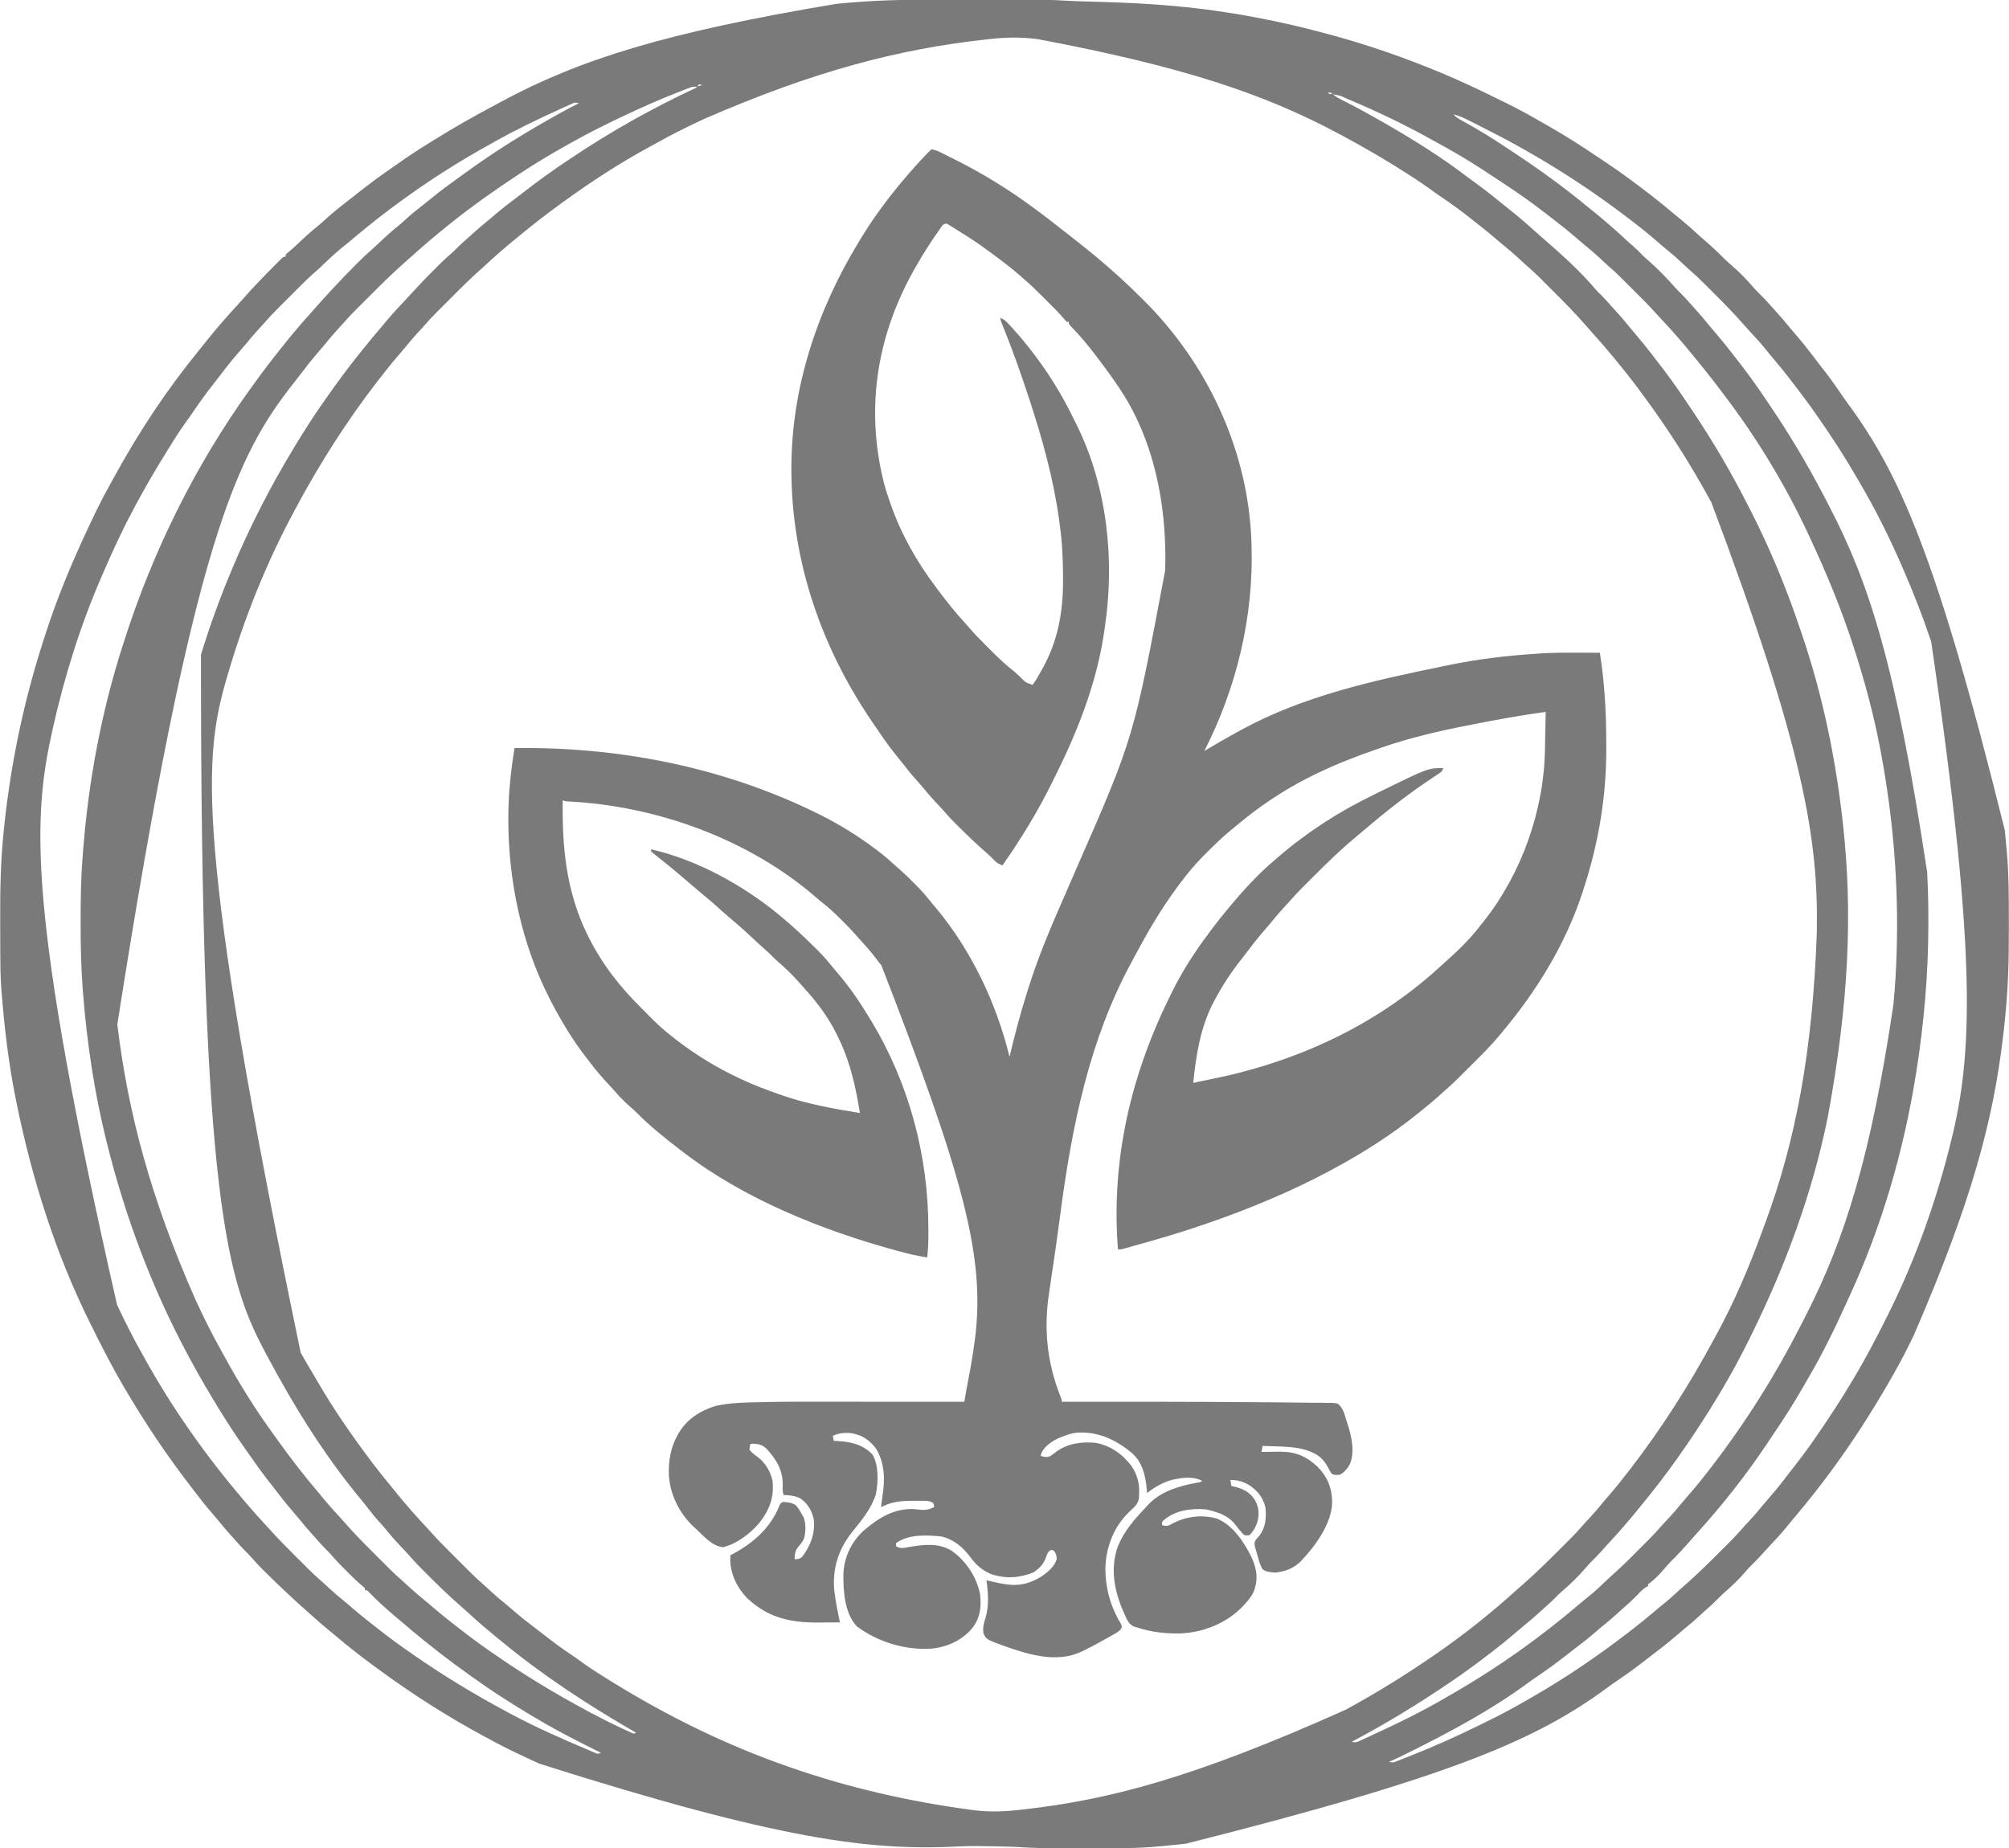
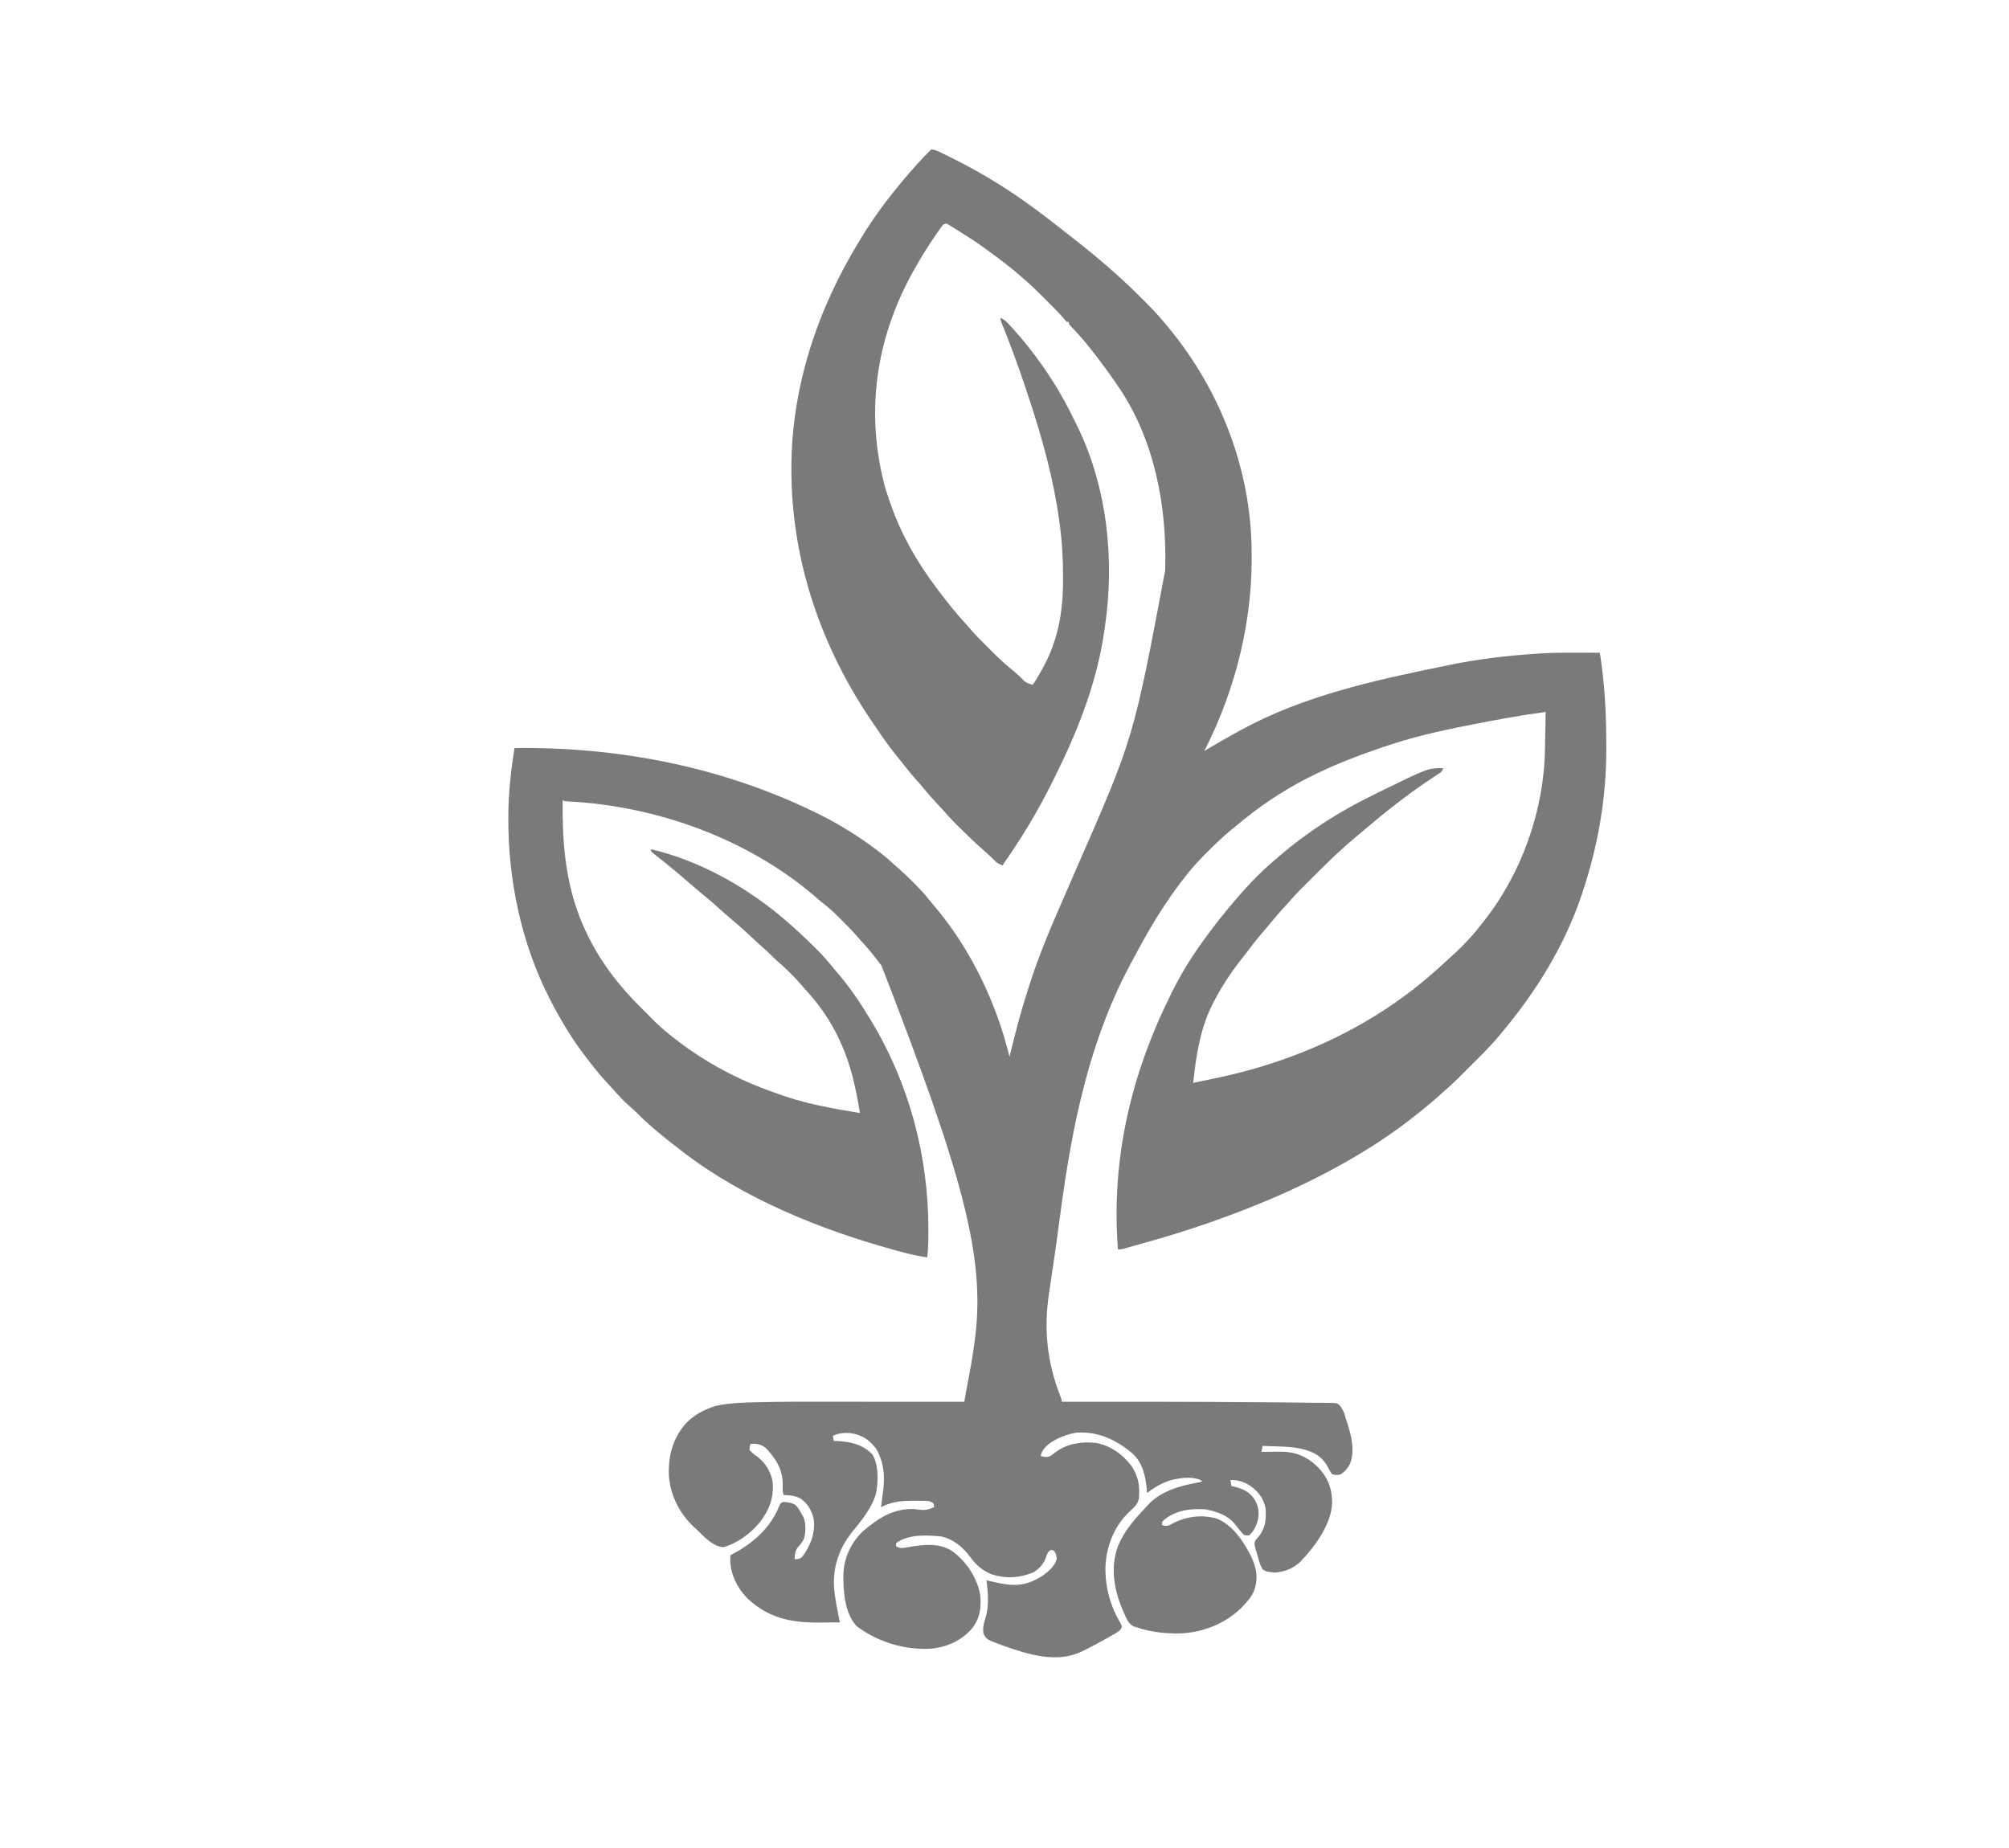
<svg xmlns="http://www.w3.org/2000/svg" width="200px" height="184px" viewBox="0 0 200 184" transform="matrix(1, 0, 0, 1, 0, 0)">
  <g id="surface1">
    <path style=" stroke:none;fill-rule:nonzero;fill:#7a7a7a;fill-opacity:1;" d="M 92.703 14.875 C 93.145 14.91 93.52 15.113 93.91 15.309 C 93.98 15.34 94.047 15.375 94.117 15.41 C 94.34 15.52 94.562 15.633 94.785 15.742 C 94.898 15.801 94.898 15.801 95.016 15.859 C 96.375 16.543 97.703 17.273 99 18.07 C 99.094 18.129 99.188 18.188 99.285 18.246 C 101.758 19.77 104.055 21.531 106.332 23.332 C 106.508 23.469 106.68 23.605 106.855 23.742 C 108.375 24.93 109.867 26.156 111.293 27.453 C 111.383 27.535 111.473 27.613 111.562 27.695 C 112.25 28.32 112.914 28.961 113.57 29.617 C 113.727 29.77 113.883 29.926 114.035 30.082 C 114.578 30.621 115.098 31.168 115.594 31.75 C 115.68 31.852 115.77 31.953 115.859 32.055 C 121.152 38.219 124.375 46.07 124.59 54.211 C 124.59 54.277 124.594 54.348 124.594 54.418 C 124.801 61.461 123.086 68.52 119.891 74.777 C 119.977 74.727 120.066 74.672 120.156 74.617 C 121.082 74.055 122.023 73.52 122.977 72.996 C 123.168 72.891 123.359 72.785 123.551 72.68 C 129.75 69.285 136.789 67.746 143.652 66.34 C 143.859 66.297 144.066 66.254 144.27 66.211 C 147.094 65.629 150 65.281 152.875 65.094 C 153.062 65.082 153.062 65.082 153.254 65.066 C 154.531 64.984 155.805 64.98 157.086 64.988 C 157.297 64.988 157.512 64.988 157.723 64.988 C 158.238 64.988 158.758 64.992 159.27 64.992 C 159.727 67.914 159.902 70.789 159.906 73.742 C 159.91 73.957 159.91 74.172 159.91 74.387 C 159.934 79.312 159.125 84.078 157.57 88.754 C 157.535 88.863 157.5 88.973 157.465 89.082 C 155.773 94.121 152.969 98.668 149.574 102.73 C 149.496 102.828 149.418 102.926 149.336 103.023 C 148.504 104.027 147.59 104.945 146.664 105.859 C 146.402 106.121 146.137 106.383 145.875 106.645 C 145.707 106.816 145.535 106.984 145.367 107.152 C 145.289 107.23 145.211 107.309 145.133 107.387 C 144.664 107.852 144.18 108.293 143.68 108.723 C 143.52 108.867 143.359 109.012 143.199 109.16 C 142.672 109.633 142.129 110.078 141.578 110.52 C 141.469 110.609 141.355 110.703 141.242 110.793 C 138.578 112.957 135.707 114.785 132.684 116.41 C 132.59 116.461 132.492 116.512 132.395 116.566 C 128.578 118.609 124.574 120.273 120.488 121.703 C 120.422 121.727 120.355 121.75 120.285 121.773 C 117.852 122.625 115.387 123.355 112.898 124.039 C 112.711 124.094 112.527 124.145 112.34 124.199 C 112.242 124.227 112.145 124.254 112.043 124.281 C 111.918 124.316 111.918 124.316 111.797 124.352 C 111.594 124.398 111.594 124.398 111.293 124.398 C 110.598 115.41 112.59 106.969 116.594 98.938 C 116.629 98.863 116.668 98.785 116.707 98.707 C 117.699 96.715 118.91 94.812 120.25 93.035 C 120.379 92.859 120.512 92.688 120.637 92.512 C 121.137 91.84 121.656 91.191 122.188 90.551 C 122.273 90.453 122.355 90.352 122.441 90.246 C 123.824 88.586 125.324 86.945 126.988 85.559 C 127.125 85.441 127.125 85.441 127.266 85.32 C 130.109 82.863 133.293 80.812 136.676 79.172 C 136.887 79.066 137.102 78.961 137.312 78.855 C 142.16 76.477 142.16 76.477 143.68 76.477 C 143.566 76.816 143.504 76.852 143.215 77.043 C 143.141 77.094 143.066 77.145 142.988 77.195 C 142.863 77.277 142.863 77.277 142.734 77.359 C 142.562 77.477 142.387 77.598 142.211 77.715 C 142.121 77.773 142.035 77.832 141.941 77.895 C 139.637 79.461 137.461 81.219 135.344 83.027 C 135.18 83.168 135.012 83.309 134.848 83.445 C 134.23 83.965 133.629 84.496 133.043 85.047 C 132.973 85.113 132.906 85.176 132.836 85.242 C 132.121 85.914 131.426 86.602 130.734 87.293 C 130.527 87.504 130.316 87.715 130.105 87.922 C 129.969 88.059 129.836 88.195 129.699 88.332 C 129.637 88.391 129.574 88.453 129.512 88.516 C 129.141 88.891 128.785 89.273 128.441 89.676 C 128.215 89.934 127.984 90.184 127.75 90.434 C 127.32 90.895 126.918 91.371 126.523 91.859 C 126.309 92.125 126.086 92.383 125.863 92.637 C 125.188 93.414 124.559 94.223 123.941 95.047 C 123.801 95.227 123.66 95.41 123.52 95.59 C 122.516 96.863 121.645 98.203 120.891 99.637 C 120.859 99.695 120.828 99.758 120.793 99.816 C 119.496 102.316 119.07 105.059 118.789 107.824 C 118.906 107.797 119.023 107.77 119.141 107.746 C 119.57 107.648 120 107.562 120.43 107.477 C 128.906 105.793 136.805 102.215 143.227 96.375 C 143.387 96.227 143.547 96.082 143.707 95.938 C 145.02 94.773 146.316 93.551 147.375 92.148 C 147.477 92.027 147.574 91.902 147.672 91.781 C 151.473 86.996 153.707 80.719 153.805 74.609 C 153.809 74.5 153.809 74.395 153.812 74.285 C 153.816 73.945 153.824 73.605 153.828 73.27 C 153.836 73.035 153.84 72.805 153.844 72.574 C 153.855 72.012 153.863 71.449 153.875 70.883 C 151.457 71.207 149.066 71.645 146.672 72.117 C 146.449 72.164 146.227 72.207 146.004 72.25 C 143.207 72.797 140.43 73.441 137.73 74.371 C 137.582 74.422 137.434 74.473 137.281 74.523 C 135.273 75.207 133.301 75.965 131.387 76.875 C 131.297 76.918 131.207 76.957 131.117 77 C 128.574 78.219 126.191 79.707 123.988 81.469 C 123.898 81.539 123.809 81.613 123.715 81.688 C 123.438 81.91 123.164 82.137 122.891 82.367 C 122.793 82.441 122.695 82.52 122.598 82.602 C 121.754 83.289 120.98 84.051 120.207 84.816 C 120.156 84.871 120.102 84.922 120.047 84.977 C 119.348 85.672 118.699 86.383 118.09 87.156 C 118.035 87.23 117.977 87.305 117.918 87.379 C 116.031 89.77 114.453 92.398 113.031 95.086 C 112.895 95.34 112.758 95.594 112.621 95.844 C 108.492 103.477 106.73 111.91 105.527 121.105 C 105.242 123.309 104.922 125.508 104.59 127.703 C 104.562 127.891 104.562 127.891 104.535 128.082 C 104.5 128.316 104.465 128.551 104.43 128.781 C 103.891 132.359 104.246 135.723 105.586 139.082 C 105.699 139.371 105.699 139.371 105.699 139.57 C 105.828 139.57 105.961 139.57 106.094 139.57 C 112.289 139.562 118.484 139.562 124.676 139.609 C 125.148 139.613 125.621 139.617 126.094 139.621 C 126.734 139.625 127.375 139.633 128.016 139.637 C 128.25 139.641 128.48 139.641 128.715 139.645 C 129.336 139.648 129.961 139.656 130.582 139.668 C 130.898 139.672 131.215 139.672 131.535 139.672 C 131.742 139.676 131.949 139.68 132.16 139.684 C 132.301 139.684 132.301 139.684 132.449 139.68 C 133.094 139.699 133.094 139.699 133.359 139.914 C 133.582 140.191 133.754 140.484 133.855 140.828 C 133.875 140.902 133.898 140.973 133.918 141.047 C 133.941 141.121 133.961 141.195 133.984 141.27 C 134.035 141.422 134.086 141.574 134.137 141.727 C 134.543 142.988 134.902 144.488 134.387 145.77 C 134.148 146.207 133.863 146.551 133.434 146.812 C 133.102 146.879 132.906 146.879 132.586 146.762 C 132.43 146.527 132.309 146.312 132.184 146.062 C 131.641 145.062 130.953 144.656 129.875 144.332 C 128.914 144.07 127.973 144.039 126.988 144.008 C 126.863 144.004 126.738 144 126.609 143.996 C 126.301 143.984 125.996 143.977 125.688 143.965 C 125.656 144.164 125.621 144.359 125.586 144.562 C 125.672 144.562 125.754 144.562 125.84 144.559 C 126.148 144.555 126.461 144.551 126.77 144.547 C 126.969 144.547 127.168 144.543 127.367 144.539 C 128.926 144.527 130.02 144.965 131.156 146.031 C 132.156 147.043 132.613 148.176 132.617 149.586 C 132.578 151.73 130.887 154.016 129.438 155.512 C 128.711 156.191 127.914 156.48 126.926 156.582 C 126.055 156.484 126.055 156.484 125.688 156.246 C 125.457 155.855 125.344 155.441 125.227 155.004 C 125.191 154.891 125.156 154.773 125.121 154.656 C 124.844 153.715 124.844 153.715 124.988 153.352 C 125.109 153.207 125.23 153.062 125.355 152.922 C 126.008 152.09 126.062 151.184 125.988 150.156 C 125.781 149.176 125.262 148.508 124.457 147.93 C 123.848 147.547 123.211 147.336 122.488 147.359 C 122.523 147.559 122.555 147.754 122.59 147.961 C 122.691 147.98 122.691 147.98 122.797 148.004 C 123.734 148.227 124.418 148.531 124.938 149.367 C 125.344 150.094 125.383 150.77 125.164 151.566 C 124.996 152.082 124.773 152.465 124.387 152.852 C 124.148 152.891 124.148 152.891 123.887 152.852 C 123.684 152.68 123.684 152.68 123.496 152.445 C 123.426 152.363 123.355 152.281 123.285 152.195 C 123.168 152.051 123.051 151.902 122.938 151.754 C 122.223 150.855 121.121 150.508 120.027 150.281 C 118.57 150.172 117.012 150.367 115.859 151.355 C 115.66 151.547 115.66 151.547 115.691 151.852 C 116.008 151.949 116.152 151.969 116.465 151.84 C 116.559 151.789 116.656 151.734 116.754 151.676 C 118.098 150.98 119.684 150.773 121.16 151.211 C 122.781 151.863 123.945 153.672 124.664 155.207 C 125.141 156.332 125.254 157.285 124.82 158.457 C 124.609 158.914 124.328 159.27 123.988 159.641 C 123.895 159.75 123.895 159.75 123.797 159.859 C 122.207 161.57 119.883 162.52 117.57 162.633 C 116.094 162.672 114.594 162.516 113.195 162.035 C 113.016 161.984 113.016 161.984 112.836 161.934 C 112.344 161.648 112.203 161.289 111.98 160.781 C 111.918 160.641 111.918 160.641 111.852 160.5 C 110.926 158.414 110.496 156.137 111.293 153.949 C 111.926 152.414 112.965 151.242 114.094 150.055 C 114.152 149.988 114.211 149.922 114.273 149.852 C 115.516 148.496 117.363 147.965 119.109 147.637 C 119.469 147.582 119.469 147.582 119.691 147.461 C 118.828 146.949 117.629 147.133 116.688 147.344 C 115.773 147.586 114.934 148.078 114.191 148.656 C 114.184 148.551 114.176 148.441 114.168 148.332 C 114.039 146.934 113.754 145.586 112.637 144.629 C 111.035 143.324 109.301 142.512 107.203 142.645 C 106.672 142.703 106.188 142.867 105.699 143.066 C 105.625 143.098 105.551 143.125 105.473 143.152 C 104.789 143.461 103.988 143.957 103.688 144.664 C 103.656 144.762 103.629 144.863 103.598 144.965 C 104.008 145.078 104.254 145.145 104.633 144.934 C 104.801 144.809 104.969 144.684 105.133 144.555 C 106.305 143.707 107.691 143.52 109.094 143.664 C 110.566 143.934 111.789 144.816 112.672 146.004 C 113.242 146.891 113.477 147.809 113.395 148.855 C 113.395 148.93 113.395 149 113.395 149.074 C 113.336 149.754 112.883 150.098 112.41 150.539 C 110.91 151.969 110.113 154 110.047 156.055 C 110.031 158.082 110.531 159.922 111.578 161.66 C 111.695 161.938 111.695 161.938 111.633 162.133 C 111.449 162.398 111.254 162.508 110.973 162.672 C 110.867 162.73 110.758 162.793 110.648 162.855 C 110.535 162.922 110.418 162.988 110.301 163.055 C 110.242 163.086 110.184 163.117 110.125 163.152 C 109.375 163.578 108.617 163.988 107.84 164.363 C 107.766 164.398 107.695 164.434 107.617 164.469 C 105.16 165.609 102.375 164.734 99.977 163.891 C 98.203 163.242 98.203 163.242 97.902 162.633 C 97.828 162.062 97.918 161.664 98.102 161.117 C 98.473 159.914 98.379 158.578 98.199 157.344 C 98.379 157.383 98.379 157.383 98.559 157.426 C 98.738 157.465 98.918 157.504 99.102 157.543 C 99.219 157.57 99.336 157.598 99.457 157.625 C 101.109 157.977 102.242 157.844 103.707 156.949 C 104.324 156.512 104.973 155.992 105.199 155.246 C 105.18 154.926 105.148 154.723 104.965 154.453 C 104.801 154.332 104.801 154.332 104.598 154.336 C 104.281 154.512 104.215 154.824 104.098 155.148 C 103.859 155.77 103.449 156.18 102.898 156.547 C 101.508 157.125 100.133 157.203 98.699 156.746 C 97.805 156.363 97.184 155.84 96.613 155.059 C 95.871 154.055 94.969 153.281 93.727 152.984 C 92.281 152.836 90.438 152.738 89.207 153.648 C 89.207 153.75 89.207 153.848 89.207 153.949 C 89.598 154.227 89.961 154.125 90.406 154.047 C 91.902 153.797 93.418 153.578 94.766 154.418 C 96.172 155.426 97.285 157.09 97.582 158.816 C 97.699 160.078 97.574 161.066 96.801 162.098 C 95.746 163.352 94.27 164.012 92.645 164.156 C 90.059 164.301 87.395 163.488 85.309 161.938 C 84.082 160.652 83.941 158.43 83.961 156.738 C 84.02 155.074 84.734 153.559 85.949 152.426 C 87.48 151.133 88.945 150.176 91.004 150.254 C 91.211 150.277 91.418 150.301 91.621 150.324 C 92.172 150.375 92.512 150.293 93.004 150.055 C 92.984 149.859 92.984 149.859 92.902 149.656 C 92.578 149.438 92.297 149.43 91.914 149.43 C 91.797 149.43 91.684 149.43 91.562 149.43 C 91.441 149.43 91.32 149.43 91.199 149.43 C 91.082 149.43 90.961 149.43 90.84 149.43 C 89.91 149.43 89 149.492 88.137 149.867 C 88.055 149.902 87.973 149.938 87.887 149.977 C 87.828 150 87.766 150.027 87.707 150.055 C 87.75 149.68 87.801 149.305 87.855 148.926 C 88.113 147.273 88.082 145.73 87.227 144.254 C 86.531 143.34 85.828 142.871 84.688 142.691 C 84.074 142.637 83.469 142.688 82.91 142.965 C 82.941 143.133 82.973 143.297 83.008 143.465 C 83.094 143.469 83.176 143.473 83.266 143.473 C 84.66 143.543 85.844 143.785 86.844 144.809 C 87.496 145.832 87.438 147.648 87.188 148.793 C 86.758 150.176 85.773 151.387 84.867 152.496 C 83.492 154.188 82.844 156.176 83.055 158.352 C 83.176 159.422 83.395 160.48 83.609 161.535 C 83.098 161.543 82.586 161.547 82.074 161.547 C 81.898 161.547 81.727 161.551 81.555 161.551 C 78.742 161.578 76.48 161.105 74.367 159.109 C 73.387 158.098 72.703 156.703 72.695 155.277 C 72.699 155.133 72.703 154.992 72.715 154.848 C 72.781 154.812 72.848 154.777 72.918 154.742 C 74.957 153.66 76.695 152.148 77.566 149.969 C 77.711 149.656 77.711 149.656 77.973 149.543 C 78.434 149.562 78.809 149.621 79.211 149.855 C 79.465 150.129 79.637 150.426 79.809 150.754 C 79.871 150.855 79.934 150.961 79.996 151.066 C 80.246 151.703 80.223 152.555 80.035 153.203 C 79.879 153.539 79.691 153.77 79.441 154.043 C 79.141 154.438 79.121 154.762 79.109 155.246 C 79.426 155.246 79.637 155.219 79.871 154.992 C 80.688 153.922 81.18 152.613 81.008 151.254 C 80.812 150.406 80.434 149.738 79.727 149.223 C 79.188 148.914 78.625 148.879 78.012 148.855 C 77.891 148.5 77.91 148.227 77.922 147.852 C 77.938 146.383 77.297 145.312 76.309 144.246 C 75.91 143.879 75.566 143.773 75.02 143.746 C 74.918 143.754 74.816 143.758 74.711 143.766 C 74.625 144.047 74.625 144.047 74.613 144.363 C 74.859 144.652 75.141 144.863 75.449 145.082 C 76.223 145.68 76.699 146.508 76.91 147.461 C 77.074 149.098 76.605 150.344 75.594 151.629 C 74.664 152.719 73.414 153.668 72.016 154.047 C 70.949 154 70.047 152.941 69.316 152.25 C 69.238 152.184 69.164 152.117 69.086 152.047 C 67.641 150.695 66.699 148.832 66.586 146.848 C 66.543 145.48 66.75 144.18 67.414 142.965 C 67.465 142.875 67.516 142.781 67.57 142.688 C 68.395 141.281 69.707 140.465 71.238 139.984 C 72.695 139.66 74.227 139.637 75.715 139.609 C 75.891 139.605 76.07 139.602 76.246 139.598 C 78.156 139.559 80.066 139.559 81.98 139.562 C 82.477 139.562 82.973 139.562 83.469 139.562 C 84.398 139.562 85.332 139.562 86.262 139.566 C 87.328 139.566 88.391 139.566 89.457 139.566 C 91.637 139.57 93.82 139.57 96 139.57 C 96.016 139.492 96.027 139.41 96.043 139.324 C 96.07 139.16 96.07 139.16 96.098 138.996 C 96.113 138.891 96.133 138.785 96.152 138.672 C 96.207 138.336 96.273 138.004 96.34 137.668 C 96.609 136.285 96.855 134.91 97.031 133.516 C 97.047 133.391 97.066 133.266 97.082 133.137 C 98.07 125.09 95.871 117.047 87.75 96.133 C 87.609 95.945 87.465 95.758 87.32 95.574 C 86.824 94.93 86.312 94.312 85.754 93.715 C 85.562 93.508 85.375 93.293 85.188 93.078 C 84.758 92.586 84.297 92.121 83.832 91.656 C 83.742 91.566 83.656 91.48 83.562 91.387 C 83.051 90.879 82.535 90.395 81.961 89.953 C 81.723 89.766 81.492 89.566 81.262 89.367 C 74.516 83.52 65.34 80.219 56.473 79.793 C 56.223 79.77 56.223 79.77 56.02 79.672 C 55.953 84.312 56.359 88.707 58.422 92.949 C 58.461 93.031 58.5 93.113 58.543 93.199 C 59.887 95.938 61.742 98.309 63.918 100.438 C 64.184 100.703 64.449 100.969 64.711 101.238 C 65.379 101.918 66.062 102.547 66.816 103.133 C 66.945 103.234 67.074 103.336 67.203 103.438 C 70.133 105.73 73.438 107.496 76.945 108.73 C 77.18 108.812 77.414 108.898 77.648 108.984 C 80.215 109.902 82.922 110.383 85.605 110.82 C 85.207 108.324 84.688 105.93 83.609 103.633 C 83.574 103.562 83.543 103.492 83.512 103.422 C 82.66 101.602 81.574 100.055 80.219 98.57 C 80.039 98.371 79.859 98.164 79.684 97.961 C 78.98 97.152 78.207 96.395 77.395 95.703 C 77.191 95.527 77 95.336 76.812 95.145 C 76.504 94.836 76.188 94.547 75.859 94.266 C 75.52 93.965 75.191 93.656 74.863 93.348 C 74.355 92.871 73.844 92.402 73.312 91.949 C 73.086 91.758 72.859 91.562 72.633 91.371 C 72.57 91.316 72.512 91.266 72.449 91.215 C 72.074 90.895 71.707 90.566 71.344 90.234 C 70.914 89.84 70.469 89.469 70.016 89.102 C 69.664 88.812 69.32 88.516 68.977 88.219 C 67.875 87.262 66.758 86.324 65.609 85.418 C 65.508 85.336 65.41 85.258 65.305 85.172 C 65.211 85.098 65.117 85.027 65.023 84.949 C 64.953 84.887 64.887 84.824 64.816 84.762 C 64.816 84.695 64.816 84.629 64.816 84.562 C 69.383 85.609 73.902 88.094 77.512 91.051 C 77.562 91.094 77.617 91.137 77.668 91.184 C 78.863 92.164 79.98 93.211 81.078 94.297 C 81.211 94.426 81.211 94.426 81.344 94.559 C 81.867 95.082 82.348 95.621 82.812 96.199 C 82.969 96.395 83.125 96.582 83.289 96.77 C 84.551 98.215 85.617 99.797 86.605 101.434 C 86.656 101.516 86.703 101.594 86.754 101.676 C 90.512 107.922 92.414 115.074 92.422 122.344 C 92.422 122.43 92.422 122.512 92.422 122.602 C 92.422 123.473 92.414 124.332 92.305 125.195 C 91.316 125.059 90.363 124.82 89.406 124.559 C 89.324 124.539 89.246 124.516 89.164 124.492 C 81.82 122.492 74.074 119.371 68.016 114.715 C 67.902 114.629 67.789 114.543 67.676 114.453 C 66.977 113.926 66.289 113.379 65.617 112.816 C 65.535 112.746 65.535 112.746 65.449 112.676 C 64.75 112.09 64.078 111.496 63.441 110.844 C 63.234 110.637 63.027 110.445 62.805 110.258 C 62.195 109.734 61.645 109.164 61.121 108.555 C 60.918 108.324 60.711 108.098 60.5 107.875 C 59.879 107.215 59.309 106.531 58.758 105.809 C 58.617 105.625 58.477 105.445 58.336 105.262 C 56.973 103.508 55.84 101.605 54.82 99.637 C 54.777 99.555 54.734 99.469 54.691 99.383 C 51.914 93.941 50.598 87.668 50.605 81.578 C 50.605 81.504 50.605 81.43 50.605 81.352 C 50.609 79.027 50.852 76.77 51.223 74.48 C 61.398 74.352 71.512 76.277 80.711 80.668 C 80.805 80.715 80.902 80.762 81.004 80.809 C 82.938 81.734 84.766 82.809 86.508 84.062 C 86.609 84.137 86.609 84.137 86.711 84.211 C 87.492 84.777 88.242 85.355 88.941 86.016 C 89.152 86.211 89.363 86.398 89.582 86.582 C 90.039 86.98 90.469 87.402 90.898 87.832 C 90.977 87.91 91.059 87.988 91.137 88.07 C 91.625 88.562 92.082 89.055 92.504 89.598 C 92.723 89.879 92.953 90.145 93.184 90.414 C 96.711 94.641 99.203 99.902 100.5 105.227 C 100.523 105.137 100.543 105.043 100.566 104.945 C 101.066 102.895 101.59 100.855 102.234 98.848 C 102.301 98.629 102.371 98.414 102.438 98.199 C 103.383 95.207 104.598 92.348 105.855 89.477 C 106.074 88.98 106.289 88.484 106.504 87.988 C 106.746 87.43 106.988 86.875 107.23 86.316 C 112.848 73.496 112.848 73.496 115.992 56.809 C 115.992 56.734 115.996 56.66 116 56.586 C 116.168 50.293 114.898 43.688 111.293 38.438 C 111.246 38.363 111.195 38.293 111.145 38.219 C 110.801 37.719 110.453 37.227 110.094 36.738 C 110.047 36.672 109.996 36.605 109.945 36.539 C 108.953 35.184 107.926 33.855 106.758 32.645 C 106.398 32.27 106.398 32.27 106.398 32.047 C 106.332 32.047 106.266 32.047 106.195 32.047 C 106.074 31.922 106.074 31.922 105.922 31.734 C 105.41 31.137 104.852 30.59 104.293 30.031 C 104.105 29.844 103.918 29.656 103.73 29.469 C 103.137 28.875 102.543 28.297 101.898 27.754 C 101.793 27.664 101.688 27.57 101.586 27.477 C 100.602 26.613 99.559 25.832 98.5 25.059 C 98.43 25.008 98.359 24.953 98.289 24.902 C 97.414 24.258 96.512 23.664 95.594 23.094 C 95.477 23.02 95.355 22.945 95.238 22.871 C 95.074 22.766 94.906 22.664 94.742 22.562 C 94.598 22.473 94.598 22.473 94.449 22.379 C 94.199 22.227 94.199 22.227 93.902 22.363 C 93.75 22.531 93.75 22.531 93.605 22.746 C 93.551 22.828 93.492 22.906 93.434 22.992 C 93.375 23.078 93.316 23.164 93.254 23.258 C 93.16 23.391 93.16 23.391 93.062 23.527 C 92.477 24.387 91.926 25.262 91.402 26.156 C 91.344 26.262 91.344 26.262 91.281 26.367 C 87.332 33.121 86.09 40.512 88.004 48.121 C 88.176 48.766 88.383 49.391 88.605 50.02 C 88.633 50.098 88.66 50.18 88.691 50.262 C 89.75 53.273 91.289 55.961 93.203 58.504 C 93.246 58.562 93.289 58.621 93.336 58.684 C 94.234 59.879 95.168 61.059 96.184 62.156 C 96.301 62.289 96.422 62.422 96.535 62.555 C 97.086 63.203 97.688 63.801 98.289 64.402 C 98.477 64.586 98.66 64.773 98.844 64.957 C 99.531 65.648 100.234 66.285 101 66.891 C 101.184 67.047 101.359 67.207 101.535 67.371 C 102.09 67.953 102.09 67.953 102.797 68.188 C 103.109 67.785 103.348 67.332 103.598 66.891 C 103.637 66.824 103.672 66.762 103.711 66.695 C 105.332 63.852 105.84 60.93 105.828 57.695 C 105.828 57.586 105.828 57.48 105.828 57.371 C 105.82 55.637 105.742 53.938 105.496 52.215 C 105.473 52.023 105.473 52.023 105.445 51.824 C 104.895 47.75 103.781 43.734 102.5 39.836 C 102.473 39.75 102.445 39.668 102.414 39.582 C 101.68 37.336 100.898 35.113 100.02 32.922 C 99.992 32.848 99.965 32.777 99.934 32.703 C 99.859 32.512 99.781 32.32 99.703 32.133 C 99.602 31.848 99.602 31.848 99.602 31.648 C 99.895 31.781 100.094 31.918 100.312 32.156 C 100.371 32.219 100.43 32.277 100.488 32.344 C 100.547 32.406 100.605 32.473 100.668 32.539 C 100.73 32.609 100.793 32.676 100.859 32.746 C 101.359 33.297 101.84 33.859 102.301 34.445 C 102.348 34.504 102.391 34.562 102.441 34.621 C 104.188 36.828 105.688 39.203 106.902 41.738 C 106.996 41.934 107.094 42.121 107.188 42.312 C 110.211 48.41 110.996 55.711 109.996 62.398 C 109.984 62.492 109.969 62.586 109.957 62.68 C 109.266 67.633 107.473 72.367 105.27 76.824 C 105.109 77.152 104.945 77.48 104.789 77.809 C 103.355 80.73 101.668 83.496 99.801 86.16 C 99.449 86.035 99.223 85.914 98.969 85.641 C 98.73 85.391 98.488 85.156 98.223 84.93 C 97.211 84.051 96.246 83.117 95.297 82.172 C 95.227 82.105 95.156 82.035 95.086 81.965 C 94.699 81.574 94.328 81.176 93.973 80.762 C 93.711 80.461 93.438 80.176 93.164 79.887 C 92.695 79.383 92.246 78.867 91.812 78.328 C 91.605 78.074 91.391 77.832 91.168 77.594 C 90.715 77.098 90.305 76.574 89.895 76.047 C 89.703 75.801 89.512 75.559 89.312 75.32 C 88.574 74.418 87.906 73.477 87.258 72.504 C 87.121 72.305 86.984 72.105 86.848 71.906 C 81.766 64.488 78.793 55.84 78.785 46.824 C 78.785 46.73 78.785 46.641 78.785 46.547 C 78.793 38.57 81.371 30.832 85.508 24.062 C 85.594 23.918 85.68 23.773 85.77 23.629 C 86.961 21.668 88.336 19.828 89.805 18.07 C 89.848 18.02 89.891 17.965 89.938 17.914 C 90.816 16.863 91.734 15.844 92.703 14.875 Z M 92.703 14.875 " />
-     <path style=" stroke:none;fill-rule:nonzero;fill:#7a7a7a;fill-opacity:1;" d="M 96.547 -0.02 C 97.266 -0.02 97.984 -0.02 98.703 -0.02 C 99.578 -0.02 100.449 -0.02 101.32 -0.016 C 101.57 -0.016 101.816 -0.016 102.062 -0.016 C 102.453 -0.016 102.84 -0.016 103.23 -0.016 C 103.371 -0.016 103.512 -0.016 103.656 -0.016 C 104.52 -0.016 105.375 0.016 106.234 0.074 C 106.812 0.113 107.387 0.129 107.965 0.141 C 108.223 0.148 108.477 0.156 108.734 0.164 C 108.93 0.172 108.93 0.172 109.133 0.176 C 111.723 0.25 114.309 0.359 116.891 0.598 C 116.965 0.605 117.039 0.613 117.117 0.621 C 122.344 1.098 127.527 2.098 132.586 3.496 C 132.688 3.523 132.688 3.523 132.793 3.551 C 136.293 4.52 139.723 5.703 143.078 7.09 C 143.141 7.113 143.207 7.141 143.27 7.168 C 145.219 7.977 147.125 8.871 149.016 9.805 C 149.324 9.961 149.637 10.109 149.949 10.262 C 151.109 10.828 152.234 11.449 153.355 12.098 C 153.633 12.258 153.91 12.414 154.191 12.574 C 155.828 13.512 157.41 14.508 158.969 15.57 C 159.277 15.777 159.59 15.984 159.898 16.191 C 161.402 17.191 162.84 18.266 164.27 19.367 C 164.336 19.422 164.406 19.473 164.477 19.527 C 165.219 20.102 165.945 20.695 166.66 21.305 C 166.945 21.547 167.238 21.785 167.531 22.02 C 168.004 22.406 168.461 22.812 168.91 23.23 C 169.125 23.426 169.34 23.617 169.559 23.805 C 170.324 24.469 171.07 25.156 171.781 25.879 C 171.961 26.051 172.145 26.215 172.332 26.375 C 173.145 27.07 173.898 27.844 174.59 28.656 C 174.805 28.898 175.035 29.125 175.262 29.352 C 175.617 29.703 175.953 30.059 176.281 30.438 C 176.5 30.691 176.723 30.934 176.949 31.18 C 177.355 31.625 177.742 32.086 178.121 32.555 C 178.34 32.82 178.562 33.078 178.785 33.336 C 179.395 34.035 179.965 34.758 180.527 35.5 C 180.75 35.797 180.977 36.09 181.207 36.383 C 181.938 37.301 182.617 38.238 183.27 39.211 C 183.492 39.539 183.723 39.859 183.957 40.18 C 189.082 47.141 192.812 55.348 199.578 82.645 C 199.586 82.719 199.594 82.789 199.602 82.863 C 199.648 83.309 199.691 83.754 199.727 84.199 C 199.746 84.383 199.762 84.566 199.777 84.746 C 199.98 86.98 199.984 89.211 199.984 91.453 C 199.984 91.871 199.984 92.285 199.984 92.703 C 199.996 95.461 199.914 98.191 199.652 100.934 C 199.637 101.105 199.637 101.105 199.617 101.281 C 199.562 101.891 199.492 102.496 199.422 103.102 C 199.41 103.188 199.398 103.273 199.391 103.363 C 198.41 111.52 196.332 119.559 190.523 132.945 C 190.371 133.254 190.219 133.562 190.07 133.875 C 189.418 135.203 188.703 136.496 187.957 137.773 C 187.895 137.883 187.832 137.992 187.766 138.102 C 186.188 140.809 184.504 143.43 182.66 145.961 C 182.605 146.035 182.555 146.109 182.5 146.184 C 181.25 147.898 179.945 149.555 178.57 151.172 C 178.285 151.508 178.008 151.844 177.73 152.188 C 177.246 152.781 176.723 153.336 176.199 153.891 C 175.922 154.184 175.652 154.484 175.383 154.785 C 175.027 155.184 174.656 155.559 174.273 155.934 C 174.082 156.125 173.902 156.324 173.727 156.531 C 173.098 157.262 172.402 157.934 171.668 158.562 C 171.426 158.777 171.195 159.008 170.965 159.242 C 170.617 159.594 170.262 159.926 169.883 160.25 C 169.664 160.438 169.453 160.637 169.238 160.832 C 168.727 161.309 168.203 161.762 167.656 162.199 C 167.391 162.414 167.137 162.637 166.879 162.859 C 166.176 163.469 165.453 164.039 164.711 164.598 C 164.414 164.82 164.121 165.047 163.828 165.277 C 162.906 166.004 161.969 166.684 160.996 167.34 C 160.668 167.559 160.344 167.789 160.027 168.027 C 153.117 173.102 144.988 176.793 118.059 183.57 C 117.969 183.578 117.875 183.59 117.781 183.602 C 117.215 183.664 116.652 183.719 116.086 183.773 C 115.891 183.789 115.695 183.809 115.504 183.828 C 113.094 184.066 110.68 184.027 108.262 184.02 C 107.805 184.02 107.352 184.02 106.895 184.02 C 106.449 184.02 106.008 184.02 105.562 184.016 C 105.352 184.016 105.145 184.016 104.934 184.016 C 103.867 184.016 102.809 184 101.742 183.926 C 101.273 183.891 100.801 183.875 100.328 183.867 C 100.234 183.863 100.145 183.859 100.047 183.859 C 99.754 183.852 99.457 183.844 99.164 183.836 C 99.062 183.836 98.957 183.832 98.852 183.832 C 97.73 183.805 96.613 183.785 95.488 183.844 C 86.648 184.297 77.691 183.219 53.723 175.613 C 53.594 175.555 53.465 175.496 53.336 175.438 C 51.891 174.773 50.453 174.105 49.055 173.344 C 48.809 173.211 48.562 173.078 48.316 172.945 C 44.523 170.914 40.891 168.582 37.43 166.027 C 37.328 165.953 37.328 165.953 37.223 165.875 C 35.93 164.922 34.664 163.941 33.441 162.898 C 33.152 162.652 32.859 162.41 32.562 162.172 C 32.117 161.812 31.691 161.434 31.266 161.047 C 31.062 160.863 30.855 160.68 30.645 160.5 C 30.102 160.023 29.566 159.535 29.035 159.039 C 28.973 158.984 28.91 158.926 28.844 158.863 C 28.008 158.09 27.184 157.301 26.375 156.496 C 26.301 156.422 26.227 156.348 26.152 156.273 C 25.746 155.871 25.363 155.453 24.988 155.02 C 24.812 154.82 24.629 154.633 24.438 154.449 C 24.117 154.133 23.816 153.805 23.52 153.461 C 23.316 153.227 23.109 153 22.898 152.77 C 22.512 152.34 22.145 151.898 21.781 151.449 C 21.559 151.18 21.328 150.91 21.098 150.645 C 20.531 149.992 19.996 149.324 19.473 148.637 C 19.328 148.445 19.18 148.254 19.035 148.062 C 16.625 144.945 14.434 141.672 12.441 138.273 C 12.363 138.141 12.363 138.141 12.281 138.004 C 11.453 136.59 10.688 135.141 9.945 133.684 C 9.906 133.609 9.867 133.535 9.828 133.461 C 9.637 133.078 9.445 132.695 9.258 132.312 C 9.176 132.145 9.094 131.98 9.008 131.812 C 5.547 124.875 3.195 117.406 1.648 109.82 C 1.633 109.75 1.617 109.68 1.605 109.605 C 0.867 105.992 0.426 102.312 0.148 98.641 C 0.141 98.527 0.133 98.414 0.121 98.297 C 0.039 97.133 0.031 95.965 0.027 94.793 C 0.027 94.688 0.027 94.582 0.027 94.473 C 0.027 93.91 0.023 93.348 0.023 92.785 C 0.023 92.328 0.023 91.871 0.02 91.414 C 0.008 88.582 0.066 85.785 0.348 82.965 C 0.359 82.855 0.371 82.742 0.383 82.629 C 0.438 82.039 0.508 81.445 0.578 80.855 C 0.594 80.727 0.594 80.727 0.609 80.598 C 1.309 74.93 2.531 69.344 4.281 63.902 C 4.344 63.703 4.41 63.5 4.473 63.301 C 5.664 59.566 7.176 55.961 8.844 52.414 C 8.895 52.309 8.945 52.203 8.996 52.094 C 9.645 50.703 10.336 49.344 11.086 48.004 C 11.25 47.711 11.41 47.418 11.574 47.121 C 13.918 42.871 16.641 38.77 19.711 35 C 19.895 34.777 20.074 34.547 20.258 34.32 C 20.383 34.16 20.512 34.004 20.641 33.844 C 20.707 33.762 20.773 33.68 20.84 33.594 C 21.75 32.477 22.695 31.391 23.672 30.34 C 23.879 30.117 24.078 29.891 24.273 29.664 C 25.246 28.555 26.281 27.5 27.324 26.449 C 27.41 26.363 27.496 26.273 27.586 26.184 C 27.668 26.102 27.75 26.02 27.836 25.934 C 27.906 25.863 27.98 25.789 28.055 25.715 C 28.234 25.559 28.234 25.559 28.434 25.559 C 28.434 25.492 28.434 25.426 28.434 25.359 C 28.582 25.211 28.582 25.211 28.785 25.043 C 29.07 24.801 29.352 24.555 29.625 24.297 C 29.688 24.234 29.75 24.176 29.816 24.113 C 29.883 24.051 29.949 23.988 30.016 23.922 C 30.551 23.418 31.098 22.934 31.676 22.473 C 31.957 22.246 32.223 22.004 32.488 21.758 C 32.984 21.305 33.5 20.879 34.031 20.465 C 34.191 20.34 34.352 20.215 34.508 20.09 C 34.75 19.902 34.992 19.715 35.234 19.523 C 35.441 19.359 35.652 19.195 35.859 19.031 C 36.785 18.305 37.723 17.605 38.691 16.938 C 38.957 16.754 39.223 16.566 39.492 16.379 C 40.516 15.656 41.547 14.957 42.617 14.305 C 42.852 14.16 43.086 14.016 43.32 13.871 C 45.219 12.68 47.168 11.59 49.145 10.531 C 49.398 10.398 49.648 10.262 49.898 10.125 C 57.566 5.992 66.125 3.238 83.289 0.379 C 83.406 0.367 83.406 0.367 83.523 0.355 C 84.148 0.293 84.777 0.246 85.406 0.199 C 85.582 0.188 85.582 0.188 85.762 0.172 C 89.352 -0.086 92.953 -0.027 96.547 -0.02 Z M 98.371 3.906 C 98.27 3.918 98.168 3.93 98.062 3.941 C 89.484 4.891 81.051 7.062 70.016 11.879 C 69.906 11.934 69.797 11.984 69.684 12.035 C 68.219 12.723 66.777 13.449 65.363 14.242 C 65.137 14.367 64.906 14.492 64.68 14.613 C 61.707 16.227 58.859 18.086 56.121 20.066 C 56.043 20.121 55.969 20.18 55.891 20.234 C 54.559 21.203 53.258 22.199 51.984 23.246 C 51.812 23.387 51.637 23.531 51.465 23.672 C 50.324 24.594 49.227 25.555 48.156 26.551 C 47.895 26.793 47.629 27.031 47.363 27.266 C 46.852 27.727 46.363 28.203 45.879 28.688 C 45.793 28.773 45.707 28.859 45.617 28.945 C 45.438 29.125 45.262 29.305 45.082 29.484 C 44.809 29.758 44.535 30.031 44.262 30.301 C 44.086 30.477 43.91 30.652 43.734 30.828 C 43.656 30.91 43.574 30.988 43.492 31.07 C 43.07 31.492 42.664 31.922 42.277 32.375 C 42.055 32.633 41.824 32.879 41.59 33.129 C 41.164 33.59 40.762 34.062 40.367 34.555 C 40.098 34.883 39.82 35.203 39.543 35.523 C 38.949 36.211 38.383 36.918 37.832 37.641 C 37.77 37.715 37.711 37.793 37.648 37.871 C 34.543 41.879 31.824 46.152 29.434 50.617 C 29.363 50.75 29.363 50.75 29.293 50.883 C 26.488 56.086 24.289 61.617 22.637 67.289 C 22.617 67.359 22.598 67.43 22.574 67.5 C 20.344 75.195 19.219 83.18 29.934 134.68 C 30.336 135.402 30.758 136.117 31.184 136.824 C 31.32 137.055 31.453 137.281 31.586 137.512 C 33.184 140.281 35.012 142.91 36.93 145.461 C 36.977 145.523 37.02 145.582 37.066 145.645 C 37.719 146.504 38.398 147.344 39.082 148.176 C 39.211 148.336 39.34 148.492 39.465 148.652 C 40.379 149.777 41.332 150.863 42.324 151.922 C 42.566 152.184 42.801 152.449 43.039 152.711 C 43.5 153.223 43.977 153.711 44.461 154.195 C 44.547 154.281 44.633 154.367 44.723 154.457 C 44.902 154.637 45.082 154.812 45.258 154.992 C 45.531 155.266 45.805 155.539 46.078 155.812 C 46.254 155.988 46.43 156.16 46.605 156.336 C 46.684 156.418 46.766 156.5 46.848 156.582 C 47.27 157 47.699 157.406 48.152 157.793 C 48.41 158.016 48.656 158.246 48.906 158.48 C 49.367 158.906 49.844 159.309 50.336 159.703 C 50.598 159.918 50.855 160.141 51.113 160.363 C 51.812 160.973 52.539 161.543 53.281 162.102 C 53.578 162.324 53.871 162.551 54.164 162.781 C 55.078 163.504 56.008 164.18 56.977 164.828 C 57.363 165.09 57.742 165.359 58.121 165.637 C 58.961 166.242 59.84 166.785 60.719 167.328 C 60.824 167.391 60.926 167.457 61.035 167.523 C 66.559 170.934 72.375 173.781 78.512 175.914 C 78.578 175.938 78.648 175.961 78.719 175.984 C 84.527 178.012 90.488 179.363 96.586 180.188 C 96.703 180.203 96.703 180.203 96.824 180.219 C 98.453 180.434 99.945 180.379 101.574 180.195 C 101.672 180.184 101.773 180.172 101.875 180.16 C 110.383 179.195 118.703 177.078 133.984 170.223 C 134.078 170.172 134.172 170.117 134.27 170.066 C 137.238 168.434 140.098 166.66 142.879 164.73 C 142.977 164.664 142.977 164.664 143.078 164.594 C 145.863 162.66 148.543 160.52 151.055 158.242 C 151.25 158.066 151.445 157.895 151.645 157.723 C 152.844 156.676 153.977 155.559 155.102 154.434 C 155.324 154.207 155.551 153.984 155.777 153.762 C 155.922 153.613 156.066 153.469 156.215 153.324 C 156.281 153.258 156.344 153.191 156.414 153.125 C 156.797 152.738 157.16 152.344 157.516 151.934 C 157.758 151.656 158.008 151.391 158.258 151.121 C 158.703 150.645 159.129 150.152 159.539 149.641 C 159.805 149.316 160.082 148.996 160.359 148.676 C 160.953 147.988 161.516 147.281 162.07 146.562 C 162.129 146.484 162.191 146.402 162.254 146.324 C 165.414 142.234 168.176 137.887 170.625 133.344 C 170.715 133.176 170.805 133.012 170.895 132.848 C 172.637 129.652 174.082 126.262 175.336 122.852 C 175.457 122.512 175.586 122.176 175.711 121.836 C 178.781 113.555 180.441 104.637 180.859 93.047 C 180.863 92.934 180.863 92.816 180.867 92.699 C 181.027 83.656 179.609 74.574 170.367 50.02 C 170.312 49.918 170.258 49.82 170.199 49.715 C 168.195 46.043 165.945 42.523 163.441 39.168 C 163.277 38.945 163.109 38.723 162.945 38.5 C 162.371 37.73 161.785 36.977 161.172 36.242 C 161.027 36.062 160.883 35.887 160.738 35.711 C 159.973 34.777 159.184 33.863 158.371 32.969 C 158.195 32.773 158.023 32.578 157.852 32.379 C 156.805 31.18 155.688 30.047 154.559 28.926 C 154.332 28.699 154.109 28.477 153.883 28.25 C 153.738 28.105 153.594 27.961 153.445 27.812 C 153.383 27.75 153.316 27.684 153.246 27.613 C 152.863 27.23 152.465 26.867 152.055 26.512 C 151.777 26.273 151.512 26.02 151.242 25.77 C 150.766 25.324 150.273 24.902 149.762 24.492 C 149.434 24.227 149.113 23.949 148.797 23.676 C 148.168 23.133 147.523 22.621 146.867 22.113 C 146.664 21.953 146.461 21.793 146.258 21.629 C 145.34 20.906 144.406 20.23 143.438 19.582 C 143.102 19.355 142.773 19.121 142.445 18.879 C 141.871 18.461 141.281 18.066 140.688 17.676 C 140.633 17.641 140.574 17.605 140.52 17.566 C 138.266 16.102 135.953 14.75 133.582 13.477 C 133.477 13.422 133.367 13.363 133.258 13.305 C 125.828 9.332 117.793 6.641 103.414 3.914 C 103.336 3.902 103.254 3.891 103.176 3.883 C 101.527 3.664 100.02 3.723 98.371 3.906 Z M 69.613 8.387 C 69.547 8.453 69.484 8.52 69.414 8.586 C 69.578 8.555 69.746 8.52 69.914 8.484 C 69.816 8.453 69.719 8.422 69.613 8.387 Z M 68.414 8.828 C 68.344 8.855 68.273 8.883 68.199 8.91 C 67.969 9 67.734 9.094 67.504 9.184 C 67.383 9.23 67.383 9.23 67.262 9.281 C 65.551 9.953 63.879 10.699 62.219 11.48 C 62.152 11.512 62.082 11.543 62.016 11.578 C 60.285 12.391 58.586 13.238 56.922 14.176 C 56.754 14.27 56.586 14.363 56.418 14.457 C 54.887 15.316 53.391 16.211 51.922 17.172 C 51.836 17.23 51.746 17.289 51.652 17.348 C 49.309 18.887 47.016 20.508 44.828 22.262 C 44.73 22.34 44.73 22.34 44.633 22.418 C 43.41 23.398 42.211 24.406 41.051 25.457 C 40.852 25.637 40.648 25.812 40.449 25.988 C 39.238 27.047 38.098 28.172 36.961 29.309 C 36.691 29.578 36.422 29.848 36.152 30.117 C 35.977 30.289 35.805 30.465 35.629 30.641 C 35.508 30.758 35.508 30.758 35.387 30.879 C 34.969 31.301 34.566 31.727 34.18 32.176 C 33.973 32.418 33.758 32.645 33.543 32.879 C 33.137 33.324 32.75 33.781 32.371 34.25 C 32.156 34.516 31.934 34.773 31.711 35.031 C 31.098 35.734 30.527 36.457 29.969 37.199 C 29.746 37.492 29.52 37.785 29.289 38.074 C 23.566 45.316 19.246 53.699 11.68 102 C 12.734 110.762 14.992 119.301 19.492 129.477 C 19.648 129.809 19.805 130.137 19.961 130.469 C 20.598 131.816 21.273 133.133 22 134.434 C 22.129 134.668 22.258 134.898 22.387 135.137 C 23.82 137.766 25.426 140.336 27.188 142.762 C 27.348 142.98 27.504 143.203 27.664 143.426 C 28.305 144.316 28.957 145.195 29.633 146.062 C 29.723 146.176 29.812 146.293 29.902 146.406 C 30.441 147.102 31 147.781 31.57 148.449 C 31.812 148.734 32.047 149.023 32.281 149.312 C 32.695 149.82 33.133 150.301 33.578 150.777 C 33.781 150.996 33.98 151.219 34.176 151.445 C 35.188 152.609 36.266 153.703 37.359 154.789 C 37.605 155.035 37.855 155.285 38.102 155.531 C 38.266 155.691 38.426 155.852 38.586 156.012 C 38.656 156.086 38.73 156.16 38.805 156.234 C 39.211 156.637 39.621 157.02 40.055 157.391 C 40.312 157.617 40.562 157.848 40.809 158.078 C 41.273 158.508 41.746 158.91 42.238 159.305 C 42.566 159.57 42.887 159.848 43.211 160.125 C 43.836 160.668 44.48 161.18 45.133 161.688 C 45.34 161.848 45.547 162.012 45.754 162.172 C 46.691 162.91 47.641 163.613 48.621 164.293 C 48.816 164.426 49.012 164.562 49.207 164.699 C 52.168 166.758 55.242 168.617 58.422 170.324 C 58.523 170.379 58.625 170.434 58.73 170.492 C 59.824 171.074 60.926 171.629 62.051 172.152 C 62.152 172.199 62.258 172.246 62.363 172.297 C 62.508 172.363 62.508 172.363 62.656 172.43 C 62.738 172.469 62.824 172.508 62.91 172.547 C 62.98 172.57 63.047 172.594 63.117 172.617 C 63.184 172.586 63.25 172.551 63.316 172.52 C 63.258 172.484 63.195 172.449 63.133 172.414 C 58.57 169.773 54.164 166.902 50.086 163.551 C 49.914 163.406 49.738 163.262 49.562 163.121 C 48.484 162.246 47.434 161.348 46.418 160.406 C 46.195 160.199 45.969 160 45.738 159.801 C 44.586 158.797 43.496 157.723 42.414 156.645 C 42.367 156.598 42.316 156.547 42.266 156.496 C 41.758 155.992 41.262 155.48 40.793 154.934 C 40.504 154.602 40.195 154.285 39.891 153.969 C 39.383 153.43 38.895 152.883 38.434 152.301 C 38.227 152.051 38.012 151.812 37.793 151.57 C 37.395 151.137 37.027 150.68 36.668 150.215 C 36.371 149.832 36.07 149.457 35.762 149.086 C 32.227 144.793 29.246 139.98 26.637 135.078 C 26.578 134.973 26.523 134.867 26.465 134.758 C 22.703 127.711 19.957 120.109 20.008 65.18 C 20.875 62.34 21.887 59.547 23.039 56.809 C 23.062 56.746 23.09 56.684 23.117 56.617 C 24.863 52.469 26.898 48.477 29.234 44.629 C 29.301 44.516 29.371 44.402 29.438 44.289 C 30.297 42.871 31.18 41.488 32.133 40.133 C 32.234 39.992 32.332 39.852 32.43 39.707 C 33.52 38.152 34.641 36.621 35.832 35.145 C 35.883 35.078 35.934 35.016 35.988 34.949 C 36.676 34.09 37.379 33.242 38.094 32.406 C 38.234 32.246 38.371 32.078 38.508 31.914 C 39.195 31.105 39.91 30.328 40.645 29.559 C 40.918 29.27 41.191 28.977 41.461 28.68 C 42.055 28.023 42.676 27.395 43.305 26.77 C 43.391 26.68 43.48 26.59 43.57 26.5 C 44.02 26.055 44.473 25.621 44.953 25.211 C 45.137 25.051 45.309 24.883 45.477 24.711 C 45.773 24.41 46.082 24.129 46.402 23.855 C 46.66 23.633 46.906 23.402 47.156 23.176 C 47.605 22.766 48.066 22.379 48.539 21.996 C 48.789 21.793 49.035 21.586 49.277 21.375 C 50.031 20.73 50.812 20.129 51.605 19.535 C 51.82 19.371 52.031 19.207 52.246 19.043 C 53.637 17.973 55.051 16.938 56.52 15.973 C 56.633 15.898 56.746 15.82 56.859 15.746 C 60.844 13.066 65.059 10.707 69.414 8.688 C 69.02 8.555 68.785 8.684 68.414 8.828 Z M 132.184 9.184 C 132.25 9.25 132.316 9.316 132.383 9.387 C 132.484 9.352 132.582 9.32 132.684 9.285 C 132.52 9.25 132.355 9.219 132.184 9.184 Z M 132.684 9.387 C 132.973 9.613 133.262 9.785 133.59 9.953 C 133.738 10.027 133.738 10.027 133.891 10.105 C 133.996 10.16 134.105 10.215 134.215 10.27 C 135.457 10.91 136.672 11.582 137.883 12.281 C 137.973 12.332 138.066 12.387 138.16 12.441 C 140.887 14.02 143.578 15.703 146.074 17.617 C 146.375 17.844 146.68 18.066 146.984 18.285 C 147.883 18.941 148.75 19.621 149.609 20.328 C 149.836 20.516 150.062 20.695 150.293 20.879 C 151.172 21.578 152.02 22.305 152.848 23.059 C 153.051 23.242 153.254 23.422 153.461 23.598 C 155.316 25.215 157.227 26.895 158.816 28.777 C 158.992 28.98 159.18 29.164 159.371 29.352 C 159.691 29.668 159.988 29.992 160.281 30.332 C 160.5 30.586 160.73 30.832 160.957 31.082 C 161.367 31.527 161.754 31.988 162.137 32.461 C 162.344 32.715 162.555 32.965 162.77 33.215 C 163.391 33.941 163.984 34.688 164.57 35.441 C 164.629 35.52 164.691 35.602 164.754 35.68 C 164.957 35.945 165.16 36.207 165.363 36.473 C 165.422 36.551 165.484 36.633 165.551 36.715 C 166.613 38.105 167.594 39.555 168.559 41.008 C 168.613 41.086 168.664 41.164 168.719 41.246 C 170.668 44.172 172.422 47.184 174.012 50.316 C 174.137 50.562 174.262 50.805 174.387 51.051 C 174.582 51.434 174.773 51.824 174.965 52.215 C 175.012 52.312 175.059 52.41 175.105 52.508 C 176.688 55.785 178.035 59.148 179.195 62.598 C 179.258 62.785 179.32 62.973 179.387 63.16 C 181.457 69.238 182.762 75.59 183.461 81.965 C 183.469 82.035 183.477 82.109 183.484 82.18 C 184.422 90.773 184.102 99.594 181.961 111.219 C 181.945 111.293 181.93 111.367 181.914 111.445 C 180.398 118.828 177.777 125.93 174.465 132.684 C 174.41 132.797 174.352 132.91 174.297 133.027 C 173.504 134.641 172.676 136.223 171.766 137.773 C 171.703 137.883 171.641 137.992 171.574 138.102 C 170.645 139.699 169.66 141.254 168.637 142.793 C 168.555 142.914 168.555 142.914 168.473 143.035 C 167.453 144.566 166.387 146.062 165.27 147.523 C 165.168 147.652 165.168 147.652 165.066 147.785 C 164.496 148.531 163.906 149.262 163.309 149.988 C 163.184 150.137 163.059 150.293 162.934 150.445 C 162.035 151.555 161.098 152.625 160.125 153.672 C 159.883 153.938 159.641 154.203 159.402 154.473 C 159.066 154.848 158.719 155.203 158.359 155.555 C 158.184 155.734 158.02 155.918 157.859 156.109 C 157.129 156.957 156.312 157.754 155.457 158.477 C 155.238 158.672 155.031 158.879 154.824 159.09 C 154.492 159.426 154.148 159.742 153.789 160.051 C 153.535 160.273 153.289 160.5 153.043 160.727 C 152.598 161.133 152.137 161.516 151.668 161.895 C 151.34 162.164 151.016 162.441 150.695 162.723 C 150.004 163.316 149.297 163.879 148.578 164.434 C 148.5 164.492 148.422 164.551 148.344 164.613 C 147.078 165.59 145.801 166.531 144.477 167.426 C 144.422 167.465 144.363 167.508 144.301 167.547 C 141.16 169.68 137.941 171.641 134.582 173.418 C 134.988 173.551 135.117 173.441 135.5 173.266 C 135.594 173.223 135.594 173.223 135.691 173.18 C 135.898 173.086 136.105 172.988 136.312 172.895 C 136.387 172.859 136.457 172.828 136.531 172.793 C 139.086 171.621 141.621 170.387 144.043 168.961 C 144.266 168.832 144.488 168.703 144.711 168.578 C 149.137 166.023 153.328 163.039 157.215 159.727 C 157.539 159.453 157.863 159.184 158.195 158.922 C 158.77 158.457 159.301 157.953 159.836 157.445 C 160.191 157.105 160.551 156.773 160.918 156.449 C 161.609 155.828 162.262 155.172 162.918 154.516 C 163.137 154.293 163.359 154.07 163.582 153.848 C 163.727 153.707 163.871 153.562 164.012 153.418 C 164.078 153.352 164.145 153.289 164.211 153.219 C 164.594 152.836 164.957 152.445 165.309 152.035 C 165.566 151.738 165.836 151.457 166.105 151.172 C 166.566 150.68 167.008 150.176 167.43 149.645 C 167.715 149.301 168.008 148.965 168.305 148.625 C 168.918 147.922 169.496 147.199 170.066 146.461 C 170.125 146.383 170.188 146.305 170.25 146.223 C 173.707 141.746 176.73 136.965 179.289 131.926 C 179.449 131.609 179.609 131.297 179.773 130.984 C 183.703 123.324 186.285 114.875 188.48 100.117 C 188.492 100.031 188.5 99.945 188.508 99.855 C 188.664 98.188 188.766 96.523 188.812 94.852 C 188.816 94.781 188.816 94.711 188.82 94.637 C 189.012 88.023 188.469 81.48 187.258 74.977 C 187.238 74.875 187.238 74.875 187.219 74.773 C 186.57 71.293 185.652 67.863 184.559 64.496 C 184.535 64.418 184.508 64.344 184.484 64.262 C 183.309 60.645 181.871 57.16 180.262 53.711 C 180.176 53.527 180.09 53.34 180.004 53.152 C 177.73 48.266 174.836 43.504 171.559 39.219 C 171.508 39.152 171.461 39.086 171.41 39.02 C 171.262 38.824 171.113 38.633 170.965 38.438 C 170.883 38.328 170.797 38.215 170.715 38.105 C 170.098 37.297 169.457 36.508 168.816 35.723 C 168.688 35.566 168.559 35.406 168.43 35.25 C 167.52 34.125 166.566 33.039 165.578 31.984 C 165.344 31.73 165.109 31.473 164.875 31.215 C 164.145 30.418 163.383 29.648 162.613 28.883 C 162.395 28.664 162.172 28.445 161.953 28.227 C 161.812 28.082 161.672 27.941 161.527 27.801 C 161.465 27.734 161.398 27.672 161.332 27.605 C 160.953 27.227 160.559 26.863 160.152 26.516 C 159.859 26.258 159.574 25.988 159.289 25.719 C 158.793 25.258 158.285 24.816 157.754 24.391 C 157.43 24.125 157.109 23.852 156.789 23.574 C 156.156 23.027 155.504 22.504 154.84 21.996 C 154.684 21.871 154.523 21.746 154.363 21.621 C 154.094 21.414 153.824 21.207 153.555 21.004 C 153.43 20.91 153.309 20.816 153.188 20.723 C 151.625 19.531 149.988 18.461 148.352 17.387 C 148.121 17.234 147.891 17.086 147.664 16.934 C 146.07 15.883 144.414 14.93 142.738 14.02 C 142.555 13.918 142.371 13.816 142.188 13.715 C 139.637 12.309 137.012 11.059 134.328 9.93 C 134.262 9.898 134.195 9.871 134.125 9.844 C 133.426 9.516 133.426 9.516 132.684 9.387 Z M 56.766 10.406 C 56.652 10.457 56.539 10.508 56.422 10.559 C 56.297 10.617 56.172 10.676 56.047 10.73 C 55.918 10.793 55.785 10.852 55.656 10.91 C 53.531 11.879 51.426 12.883 49.387 14.027 C 49.117 14.18 48.844 14.332 48.57 14.484 C 43.723 17.176 39.137 20.363 34.914 23.953 C 34.582 24.234 34.246 24.508 33.906 24.777 C 33.328 25.246 32.789 25.758 32.25 26.273 C 32.148 26.371 32.148 26.371 32.043 26.469 C 31.984 26.527 31.926 26.586 31.863 26.645 C 31.668 26.824 31.465 27 31.266 27.176 C 30.801 27.578 30.363 28.012 29.926 28.445 C 29.844 28.531 29.762 28.613 29.672 28.699 C 29.496 28.875 29.32 29.051 29.145 29.227 C 28.879 29.496 28.613 29.762 28.344 30.027 C 28.172 30.199 28 30.371 27.828 30.543 C 27.75 30.621 27.672 30.703 27.59 30.781 C 27.172 31.199 26.77 31.629 26.383 32.074 C 26.164 32.332 25.93 32.578 25.699 32.828 C 25.273 33.289 24.871 33.762 24.48 34.25 C 24.25 34.527 24.016 34.797 23.777 35.066 C 23.141 35.789 22.547 36.535 21.969 37.301 C 21.746 37.598 21.52 37.891 21.289 38.18 C 20.57 39.09 19.891 40.023 19.242 40.988 C 18.98 41.375 18.707 41.754 18.434 42.133 C 17.828 42.969 17.285 43.848 16.742 44.727 C 16.676 44.832 16.613 44.934 16.547 45.043 C 15.496 46.738 14.488 48.457 13.543 50.219 C 13.508 50.281 13.477 50.344 13.441 50.406 C 12.301 52.527 11.281 54.691 10.332 56.902 C 10.25 57.094 10.164 57.285 10.082 57.48 C 7.977 62.336 6.398 67.418 5.246 72.582 C 5.227 72.664 5.211 72.742 5.191 72.828 C 3.27 81.504 2.691 90.48 11.645 129.887 C 11.695 129.996 11.746 130.105 11.797 130.219 C 12.484 131.676 13.203 133.105 13.992 134.512 C 14.145 134.785 14.297 135.059 14.449 135.336 C 17.215 140.305 20.504 144.961 24.191 149.285 C 24.34 149.457 24.484 149.633 24.633 149.805 C 25.258 150.539 25.898 151.258 26.559 151.961 C 26.691 152.105 26.824 152.25 26.957 152.395 C 27.734 153.254 28.547 154.078 29.367 154.895 C 29.605 155.129 29.84 155.363 30.074 155.598 C 30.227 155.75 30.379 155.902 30.527 156.055 C 30.598 156.121 30.668 156.191 30.738 156.262 C 31.129 156.652 31.535 157.027 31.953 157.391 C 32.23 157.629 32.496 157.879 32.766 158.129 C 33.242 158.574 33.734 158.996 34.246 159.406 C 34.574 159.672 34.895 159.949 35.211 160.227 C 35.84 160.766 36.484 161.281 37.137 161.785 C 37.344 161.949 37.551 162.109 37.758 162.273 C 38.695 163.008 39.645 163.715 40.625 164.391 C 40.82 164.527 41.016 164.66 41.211 164.797 C 44.172 166.859 47.246 168.715 50.426 170.422 C 50.574 170.504 50.574 170.504 50.73 170.586 C 53.254 171.945 55.879 173.102 58.52 174.215 C 58.617 174.258 58.715 174.301 58.816 174.344 C 58.906 174.383 58.996 174.422 59.09 174.461 C 59.164 174.492 59.242 174.523 59.32 174.559 C 59.539 174.641 59.539 174.641 59.82 174.516 C 59.738 174.477 59.656 174.434 59.57 174.395 C 59.121 174.172 58.672 173.945 58.219 173.719 C 58.113 173.664 58.008 173.609 57.898 173.555 C 56.207 172.699 54.547 171.801 52.922 170.82 C 52.816 170.758 52.707 170.691 52.598 170.625 C 51.219 169.789 49.852 168.938 48.523 168.027 C 48.445 167.973 48.367 167.918 48.285 167.863 C 46.246 166.457 44.254 164.992 42.328 163.434 C 42.199 163.328 42.199 163.328 42.066 163.223 C 41.402 162.684 40.75 162.133 40.098 161.582 C 39.93 161.438 39.762 161.297 39.59 161.152 C 38.594 160.309 37.602 159.441 36.699 158.496 C 36.543 158.32 36.543 158.32 36.332 158.344 C 36.332 158.277 36.332 158.211 36.332 158.141 C 36.188 157.996 36.188 157.996 35.996 157.844 C 35.477 157.402 35.004 156.93 34.527 156.453 C 34.441 156.367 34.355 156.281 34.266 156.191 C 33.82 155.75 33.391 155.301 32.984 154.82 C 32.824 154.641 32.656 154.469 32.484 154.297 C 32.18 154 31.898 153.688 31.621 153.367 C 31.418 153.129 31.207 152.898 30.996 152.668 C 30.609 152.242 30.242 151.801 29.879 151.352 C 29.656 151.078 29.426 150.812 29.195 150.543 C 28.676 149.949 28.18 149.34 27.703 148.711 C 27.508 148.449 27.305 148.191 27.105 147.938 C 26.375 147.012 25.676 146.07 25.004 145.102 C 24.82 144.84 24.633 144.574 24.449 144.312 C 23.609 143.121 22.801 141.914 22.039 140.672 C 21.977 140.57 21.91 140.469 21.848 140.363 C 20.754 138.602 19.719 136.809 18.738 134.98 C 18.707 134.918 18.672 134.855 18.641 134.793 C 15.102 128.18 12.449 121.09 10.645 113.812 C 10.625 113.734 10.602 113.652 10.582 113.57 C 9.395 108.766 8.66 103.852 8.27 98.922 C 8.262 98.844 8.258 98.77 8.25 98.695 C 8.074 96.445 8.023 94.199 8.027 91.945 C 8.027 91.875 8.027 91.809 8.027 91.738 C 8.027 89.582 8.055 87.434 8.227 85.285 C 8.246 85.051 8.262 84.816 8.281 84.578 C 8.828 77.668 10.113 70.797 12.242 64.195 C 12.285 64.059 12.332 63.918 12.375 63.781 C 15.211 54.906 19.402 46.41 24.836 38.836 C 24.895 38.758 24.949 38.68 25.008 38.598 C 25.699 37.629 26.402 36.676 27.137 35.742 C 27.227 35.625 27.32 35.508 27.41 35.391 C 28.539 33.949 29.695 32.531 30.93 31.176 C 31.113 30.973 31.293 30.77 31.473 30.562 C 31.898 30.074 32.336 29.598 32.777 29.121 C 32.934 28.953 33.086 28.785 33.242 28.617 C 33.949 27.848 34.68 27.098 35.418 26.355 C 35.508 26.27 35.594 26.18 35.684 26.09 C 36.125 25.652 36.57 25.23 37.039 24.824 C 37.375 24.535 37.691 24.227 38.012 23.922 C 38.551 23.414 39.094 22.934 39.672 22.473 C 39.945 22.25 40.203 22.016 40.461 21.777 C 40.914 21.359 41.387 20.977 41.875 20.598 C 42.258 20.301 42.633 20 43.004 19.695 C 43.844 19.004 44.715 18.363 45.602 17.73 C 45.82 17.574 46.039 17.418 46.258 17.258 C 49.219 15.086 52.348 13.16 55.559 11.375 C 55.73 11.281 55.73 11.281 55.902 11.184 C 56.469 10.871 57.039 10.566 57.621 10.281 C 57.234 10.156 57.133 10.238 56.766 10.406 Z M 144.68 11.383 C 144.93 11.664 145.211 11.824 145.539 12.008 C 145.652 12.07 145.766 12.133 145.883 12.199 C 145.973 12.25 145.973 12.25 146.066 12.301 C 147.336 13.008 148.566 13.766 149.773 14.574 C 150.102 14.793 150.43 15.008 150.754 15.223 C 153.297 16.902 155.75 18.691 158.102 20.629 C 158.344 20.828 158.59 21.023 158.836 21.223 C 159.789 22.004 160.719 22.805 161.621 23.645 C 161.906 23.914 162.195 24.176 162.496 24.43 C 162.855 24.742 163.191 25.074 163.523 25.418 C 163.727 25.617 163.934 25.801 164.148 25.984 C 164.574 26.355 164.977 26.75 165.375 27.148 C 165.441 27.215 165.508 27.281 165.578 27.352 C 165.973 27.746 166.348 28.152 166.711 28.574 C 166.902 28.793 167.109 29 167.316 29.203 C 167.656 29.535 167.977 29.879 168.285 30.242 C 168.488 30.477 168.695 30.703 168.902 30.93 C 169.293 31.359 169.66 31.801 170.023 32.25 C 170.293 32.582 170.574 32.902 170.852 33.227 C 171.445 33.914 172.012 34.621 172.566 35.344 C 172.625 35.422 172.688 35.5 172.75 35.582 C 172.953 35.844 173.156 36.109 173.359 36.371 C 173.422 36.453 173.48 36.531 173.547 36.613 C 174.598 37.992 175.57 39.426 176.531 40.863 C 176.582 40.941 176.633 41.02 176.688 41.098 C 178.664 44.066 180.438 47.145 182.059 50.316 C 182.113 50.422 182.168 50.527 182.223 50.637 C 186.012 57.988 188.707 65.977 191.855 86.859 C 191.859 86.941 191.863 87.023 191.867 87.109 C 191.941 88.637 191.977 90.164 191.973 91.695 C 191.973 91.859 191.973 91.859 191.973 92.027 C 191.965 96.996 191.539 101.918 190.758 106.824 C 190.742 106.906 190.73 106.992 190.715 107.074 C 189.516 114.543 187.363 122.027 184.191 128.902 C 184.055 129.199 183.918 129.5 183.785 129.797 C 182.648 132.312 181.43 134.797 180.035 137.18 C 179.879 137.449 179.723 137.715 179.57 137.984 C 178.633 139.625 177.633 141.207 176.566 142.766 C 176.359 143.074 176.152 143.383 175.945 143.695 C 173.828 146.871 171.434 149.902 168.867 152.73 C 168.684 152.93 168.508 153.133 168.328 153.336 C 167.688 154.074 167.027 154.797 166.328 155.484 C 166.156 155.66 165.996 155.84 165.836 156.027 C 165.352 156.586 164.84 157.176 164.238 157.609 C 164.184 157.652 164.125 157.699 164.07 157.742 C 164.07 157.809 164.07 157.875 164.07 157.941 C 164.016 157.961 163.961 157.984 163.906 158.004 C 163.566 158.203 163.316 158.477 163.043 158.762 C 162.633 159.18 162.219 159.586 161.77 159.965 C 161.523 160.18 161.281 160.402 161.039 160.625 C 160.594 161.031 160.133 161.418 159.664 161.797 C 159.398 162.012 159.141 162.234 158.883 162.461 C 158.18 163.07 157.457 163.637 156.715 164.195 C 156.418 164.422 156.125 164.648 155.832 164.879 C 154.91 165.605 153.973 166.285 153 166.938 C 152.672 167.16 152.348 167.391 152.031 167.625 C 148.473 170.238 144.5 172.367 140.562 174.336 C 140.488 174.371 140.414 174.41 140.336 174.445 C 140.125 174.551 139.914 174.656 139.703 174.762 C 139.609 174.809 139.609 174.809 139.512 174.859 C 139.105 175.059 138.699 175.238 138.281 175.414 C 138.672 175.543 138.805 175.453 139.184 175.309 C 139.242 175.285 139.305 175.262 139.367 175.238 C 139.562 175.16 139.762 175.082 139.961 175.004 C 140.102 174.945 140.242 174.891 140.383 174.836 C 142.711 173.918 144.988 172.895 147.238 171.789 C 147.562 171.629 147.887 171.469 148.211 171.312 C 149.594 170.633 150.941 169.898 152.273 169.125 C 152.422 169.039 152.566 168.957 152.711 168.871 C 156.086 166.926 159.293 164.719 162.371 162.336 C 162.434 162.289 162.496 162.238 162.559 162.188 C 163.309 161.609 164.039 161.016 164.762 160.398 C 165.043 160.156 165.332 159.922 165.625 159.688 C 166.133 159.277 166.613 158.84 167.094 158.395 C 167.309 158.199 167.527 158.004 167.75 157.812 C 168.914 156.797 170.016 155.711 171.105 154.621 C 171.316 154.41 171.527 154.199 171.738 153.988 C 171.875 153.852 172.012 153.715 172.148 153.578 C 172.211 153.516 172.273 153.457 172.336 153.391 C 172.707 153.02 173.062 152.633 173.406 152.234 C 173.648 151.957 173.898 151.691 174.152 151.422 C 174.598 150.945 175.016 150.457 175.426 149.949 C 175.652 149.672 175.887 149.402 176.121 149.133 C 176.758 148.41 177.352 147.664 177.93 146.898 C 178.207 146.531 178.492 146.168 178.781 145.805 C 179.582 144.785 180.332 143.738 181.059 142.668 C 181.098 142.613 181.137 142.559 181.176 142.5 C 182.316 140.82 183.426 139.125 184.461 137.375 C 184.516 137.277 184.574 137.18 184.637 137.078 C 185.684 135.32 186.637 133.52 187.555 131.691 C 187.656 131.492 187.754 131.293 187.855 131.094 C 190.473 125.891 192.5 120.352 193.953 114.715 C 193.973 114.645 193.988 114.578 194.008 114.508 C 196.219 105.988 197.148 97.168 192.254 63.895 C 192.23 63.824 192.207 63.75 192.184 63.676 C 191.434 61.445 190.582 59.27 189.656 57.105 C 189.605 56.984 189.555 56.867 189.5 56.742 C 188.238 53.805 186.816 50.906 185.195 48.152 C 185.066 47.934 184.938 47.711 184.809 47.492 C 183.648 45.48 182.387 43.535 181.059 41.633 C 181.008 41.559 180.957 41.484 180.902 41.406 C 180.062 40.188 179.168 39.008 178.262 37.84 C 178.184 37.734 178.184 37.734 178.102 37.629 C 177.527 36.887 176.934 36.164 176.324 35.449 C 176.086 35.168 175.852 34.883 175.621 34.594 C 175.184 34.055 174.715 33.551 174.242 33.043 C 174.031 32.82 173.828 32.594 173.625 32.359 C 172.641 31.227 171.586 30.156 170.523 29.098 C 170.324 28.898 170.129 28.703 169.934 28.508 C 169.105 27.68 169.105 27.68 168.234 26.902 C 167.941 26.652 167.664 26.383 167.387 26.121 C 166.891 25.656 166.387 25.219 165.859 24.797 C 165.512 24.512 165.176 24.219 164.836 23.922 C 164.133 23.309 163.41 22.73 162.668 22.164 C 162.59 22.102 162.512 22.043 162.43 21.98 C 157.953 18.527 153.172 15.508 148.125 12.957 C 147.781 12.781 147.434 12.605 147.086 12.426 C 146.871 12.316 146.656 12.207 146.441 12.098 C 146.293 12.023 146.293 12.023 146.145 11.949 C 145.66 11.707 145.207 11.508 144.68 11.383 Z M 144.68 11.383 " />
  </g>
</svg>